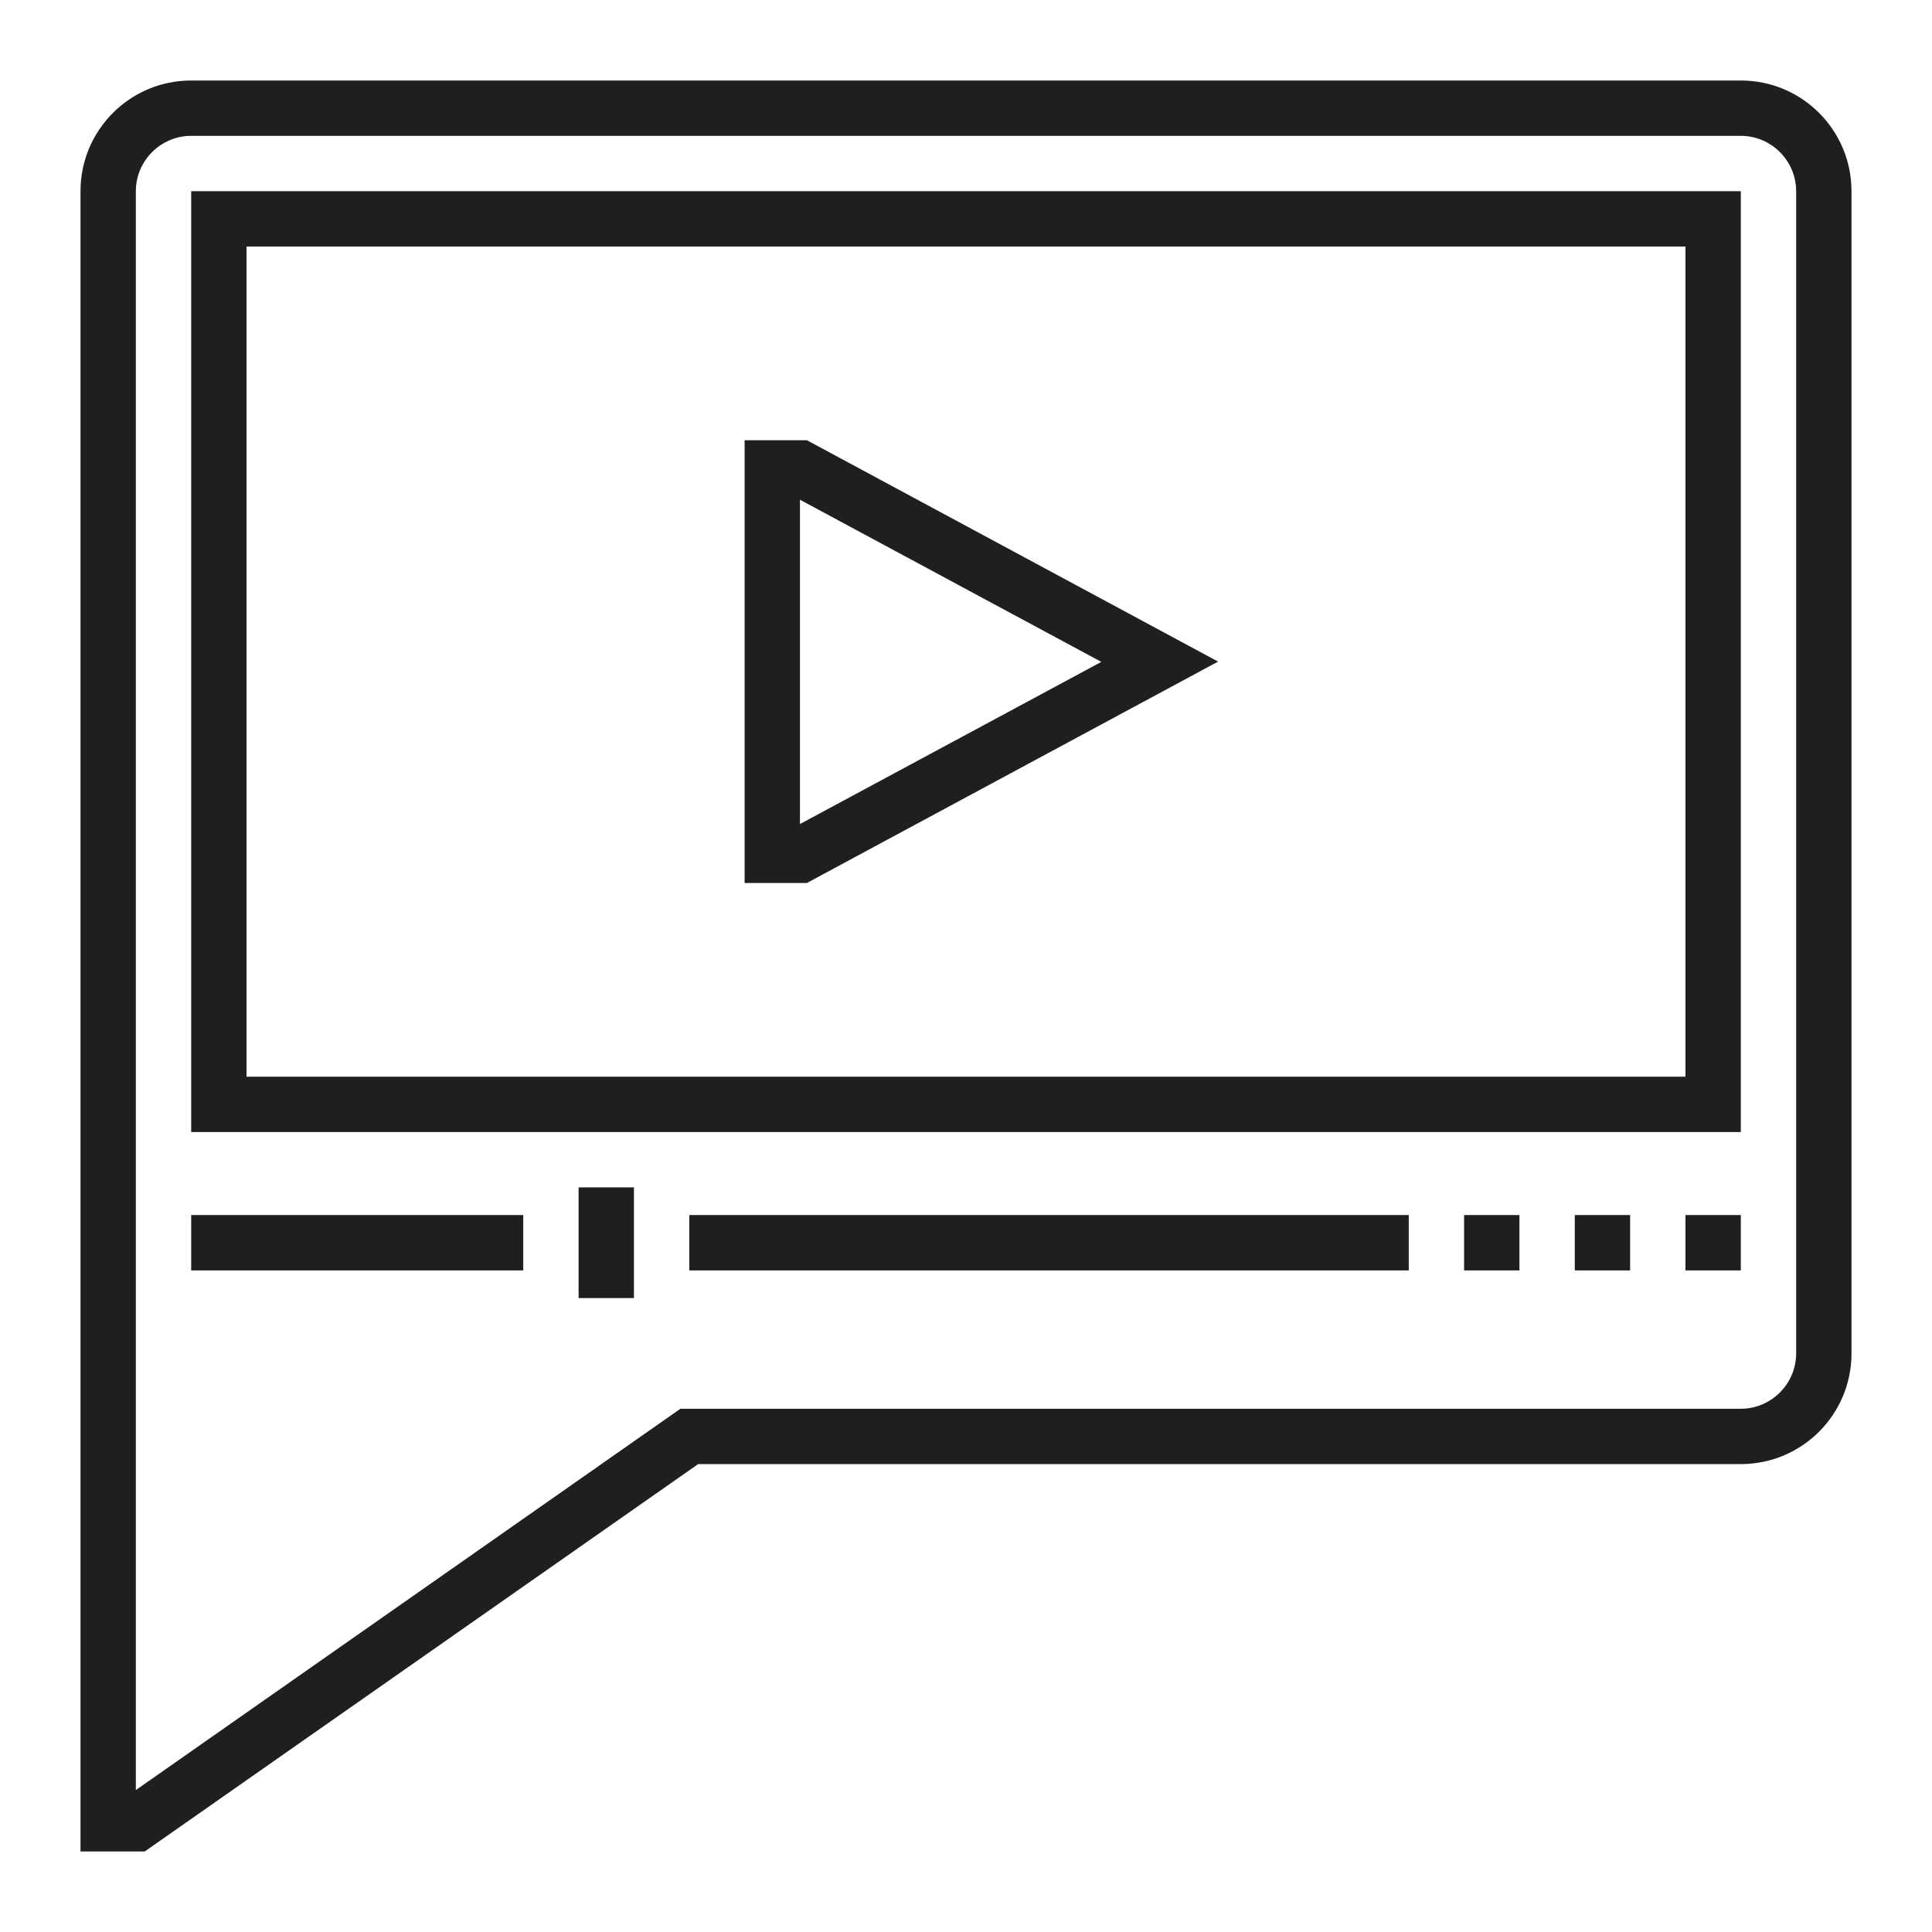
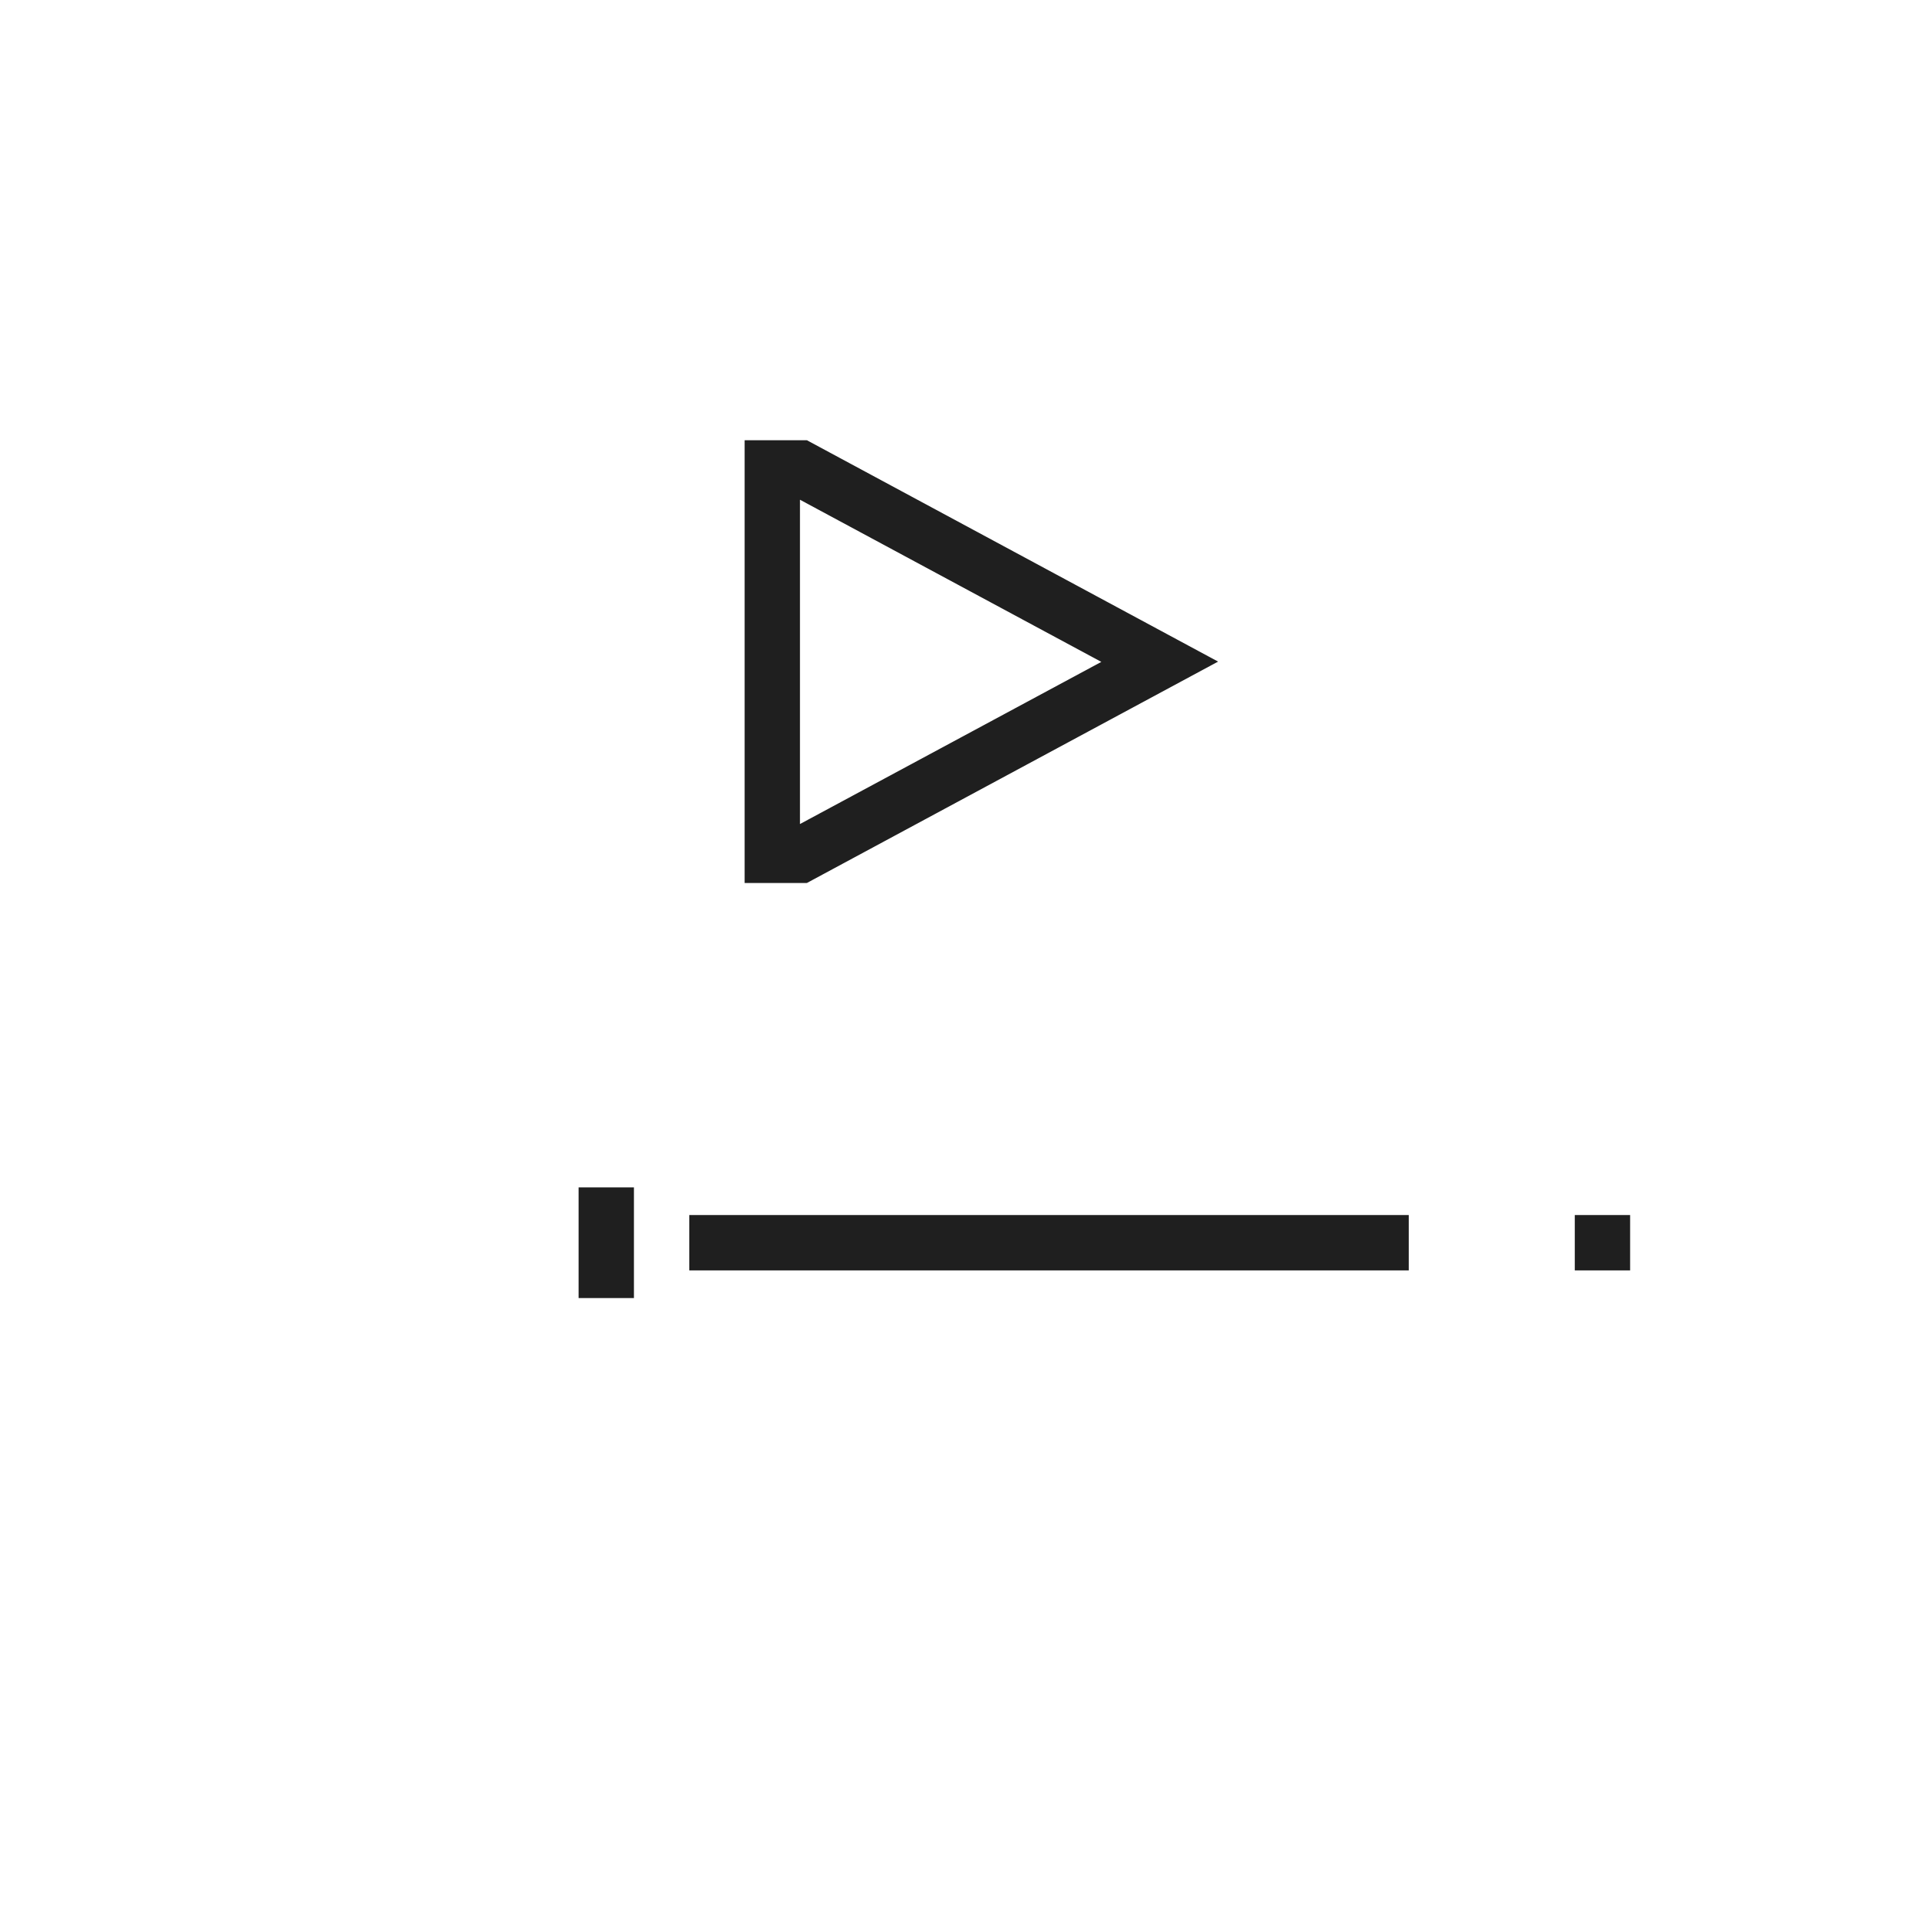
<svg xmlns="http://www.w3.org/2000/svg" width="144" height="144" viewBox="0 0 144 144" fill="none">
  <path fill-rule="evenodd" clip-rule="evenodd" d="M55.5 65.812H60.141L90.789 49.312L60.141 32.812H55.5V65.812ZM59.625 61.419V37.247L82.086 49.333L59.625 61.419Z" fill="#1F1F1F" />
-   <path fill-rule="evenodd" clip-rule="evenodd" d="M129.75 84.375H14.25V14.25H129.75V84.375ZM18.375 80.25H125.625V18.375H18.375V80.25Z" fill="#1F1F1F" />
-   <path d="M39 90.562H14.25V94.688H39V90.562Z" fill="#1F1F1F" />
-   <path d="M51.375 90.562H105V94.688H51.375V90.562Z" fill="#1F1F1F" />
-   <path d="M113.25 90.562H109.125V94.688H113.25V90.562Z" fill="#1F1F1F" />
+   <path d="M51.375 90.562H105V94.688H51.375Z" fill="#1F1F1F" />
  <path d="M117.375 90.562H121.5V94.688H117.375V90.562Z" fill="#1F1F1F" />
-   <path d="M129.75 90.562H125.625V94.688H129.75V90.562Z" fill="#1F1F1F" />
  <path d="M43.125 88.5H47.25V96.75H43.125V88.5Z" fill="#1F1F1F" />
-   <path fill-rule="evenodd" clip-rule="evenodd" d="M10.785 138H6V14.25C6 9.692 9.692 6 14.25 6H129.75C134.308 6 138 9.692 138 14.25V100.875C138 105.433 134.308 109.125 129.75 109.125H52.035L10.785 138ZM14.25 10.125C11.981 10.125 10.125 11.981 10.125 14.25V133.421L50.715 105H129.75C132.019 105 133.875 103.144 133.875 100.875V14.25C133.875 11.981 132.019 10.125 129.75 10.125H14.25Z" fill="#1F1F1F" />
</svg>